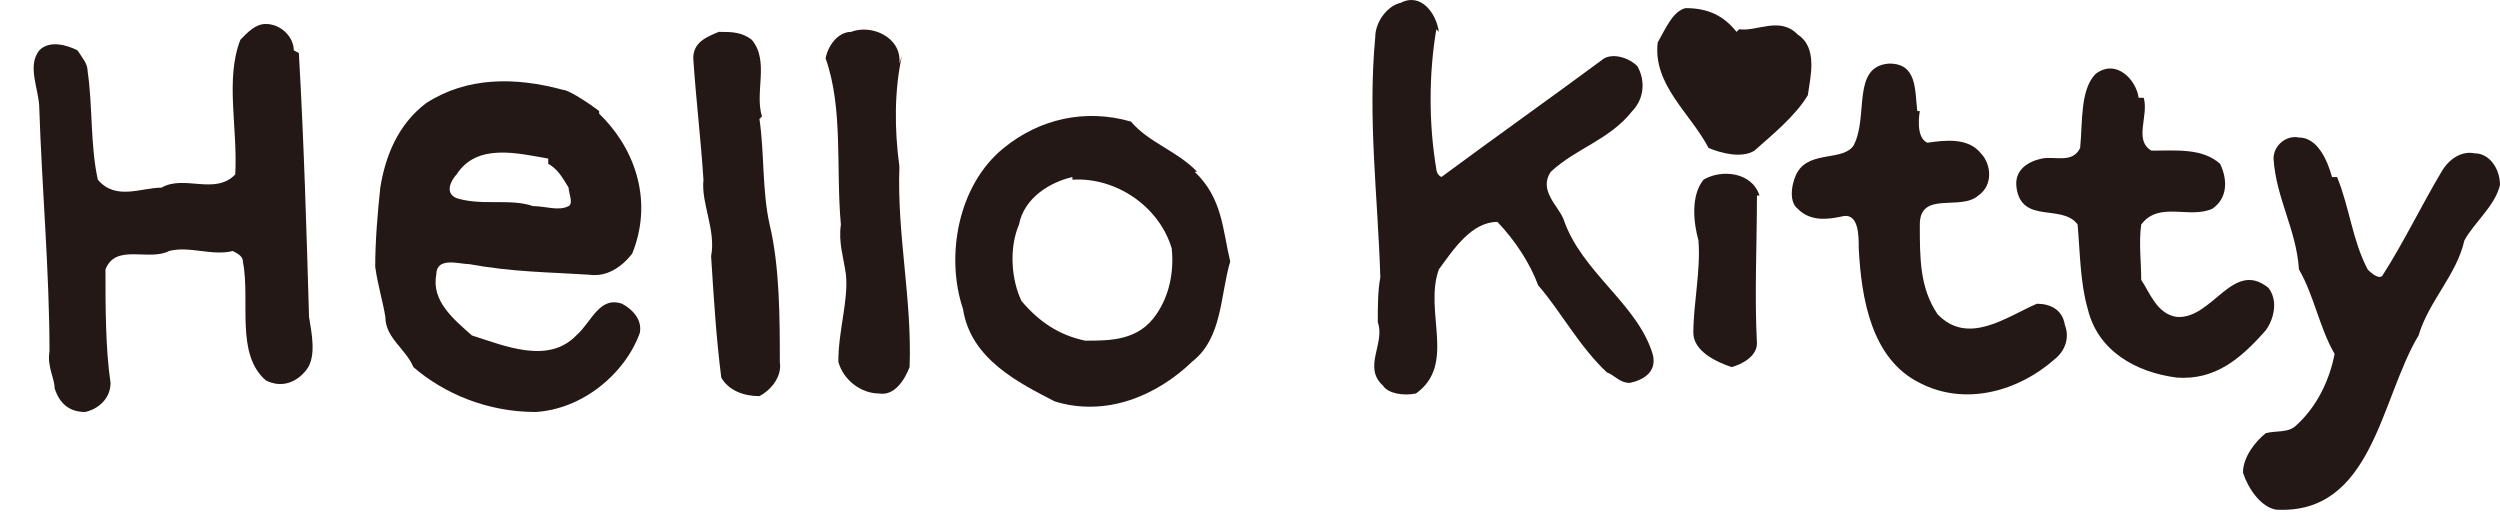
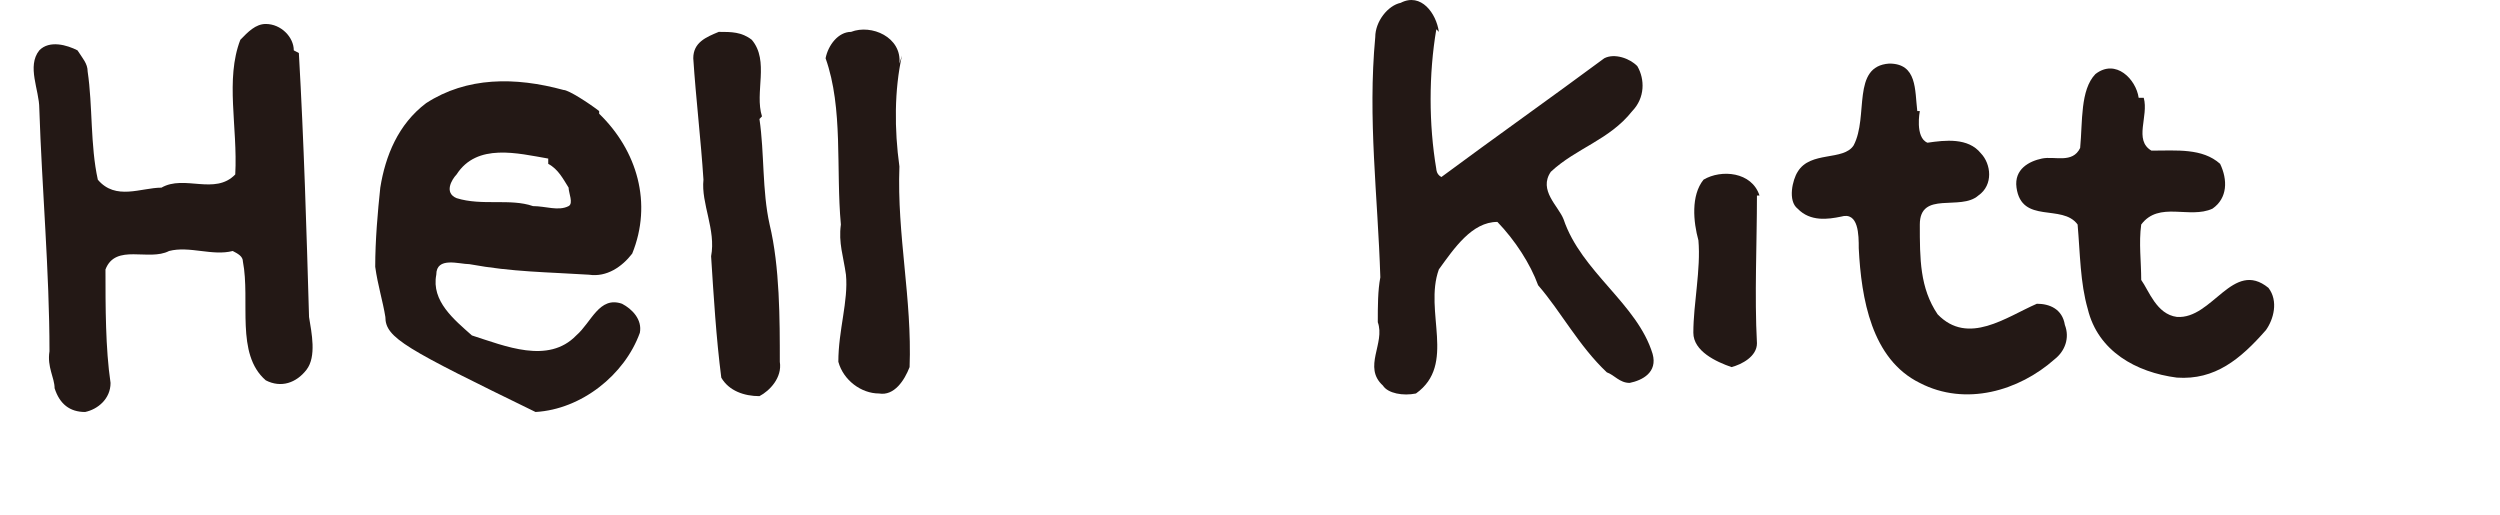
<svg xmlns="http://www.w3.org/2000/svg" width="68" height="14" viewBox="0 0 68 14" fill="none">
-   <path d="M47.305 0.795C47.789 0.867 48.412 0.436 48.897 0.939C49.45 1.298 49.243 2.087 49.173 2.59C48.827 3.164 48.204 3.667 47.72 4.098C47.374 4.313 46.82 4.169 46.474 4.026C45.989 3.092 44.951 2.303 45.09 1.154C45.297 0.795 45.505 0.292 45.851 0.221C46.474 0.221 46.889 0.436 47.235 0.867L47.305 0.795Z" fill="#231815" />
  <path d="M39.068 0.795C38.861 2.015 38.861 3.379 39.068 4.6C39.068 4.6 39.068 4.744 39.206 4.815C40.66 3.738 42.183 2.661 43.636 1.585C43.913 1.441 44.328 1.585 44.536 1.8C44.744 2.159 44.744 2.661 44.398 3.02C43.775 3.81 42.875 4.026 42.183 4.672C41.837 5.174 42.39 5.605 42.529 5.964C43.013 7.4 44.536 8.261 44.951 9.626C45.09 10.128 44.675 10.344 44.328 10.415C44.052 10.415 43.913 10.2 43.706 10.128C42.944 9.41 42.46 8.477 41.837 7.759C41.629 7.185 41.214 6.538 40.729 6.036C40.037 6.036 39.553 6.754 39.137 7.328C38.722 8.477 39.622 9.913 38.514 10.703C38.168 10.774 37.753 10.703 37.615 10.487C37.061 9.985 37.684 9.338 37.476 8.764C37.476 8.333 37.476 7.902 37.545 7.543C37.476 5.318 37.199 3.236 37.407 1.01C37.407 0.579 37.753 0.149 38.099 0.077C38.653 -0.21 39.068 0.364 39.137 0.867L39.068 0.795Z" fill="#231815" />
  <path d="M58.31 2.661C58.449 3.163 58.033 3.81 58.518 4.097C59.21 4.097 59.902 4.025 60.387 4.456C60.594 4.887 60.594 5.389 60.179 5.676C59.556 5.963 58.725 5.461 58.241 6.107C58.172 6.61 58.241 7.112 58.241 7.615C58.449 7.902 58.656 8.548 59.21 8.62C60.179 8.692 60.733 7.04 61.702 7.83C61.979 8.189 61.84 8.692 61.633 8.979C60.94 9.769 60.248 10.343 59.21 10.271C58.102 10.128 57.064 9.553 56.787 8.404C56.58 7.687 56.58 6.897 56.511 6.107C56.095 5.533 54.988 6.107 54.849 5.102C54.78 4.599 55.196 4.384 55.542 4.312C55.888 4.24 56.372 4.456 56.58 4.025C56.649 3.307 56.58 2.446 56.995 2.015C57.549 1.584 58.102 2.158 58.172 2.661H58.31Z" fill="#231815" />
  <path d="M52.219 3.021C52.219 3.021 52.081 3.739 52.427 3.882C52.911 3.811 53.534 3.739 53.88 4.17C54.157 4.457 54.226 5.031 53.811 5.318C53.326 5.749 52.219 5.175 52.219 6.108C52.219 7.041 52.219 7.831 52.703 8.549C53.534 9.411 54.572 8.621 55.403 8.262C55.749 8.262 56.095 8.405 56.164 8.836C56.303 9.195 56.164 9.554 55.887 9.77C54.918 10.631 53.465 11.062 52.219 10.416C50.904 9.77 50.627 8.118 50.558 6.754C50.558 6.395 50.558 5.749 50.073 5.893C49.727 5.964 49.243 6.036 48.897 5.677C48.62 5.462 48.758 4.887 48.897 4.672C49.243 4.098 50.142 4.385 50.419 3.954C50.835 3.164 50.35 1.8 51.388 1.729C52.15 1.729 52.081 2.446 52.15 3.021H52.219Z" fill="#231815" />
  <path d="M24.533 1.513C24.325 2.446 24.325 3.523 24.464 4.528C24.395 6.395 24.81 8.118 24.741 9.985C24.602 10.344 24.325 10.774 23.91 10.703C23.426 10.703 22.941 10.344 22.803 9.841C22.803 8.98 23.079 8.19 23.01 7.472C22.941 6.969 22.803 6.61 22.872 6.108C22.733 4.6 22.941 2.949 22.456 1.585C22.526 1.226 22.803 0.867 23.149 0.867C23.702 0.651 24.533 1.01 24.464 1.728L24.533 1.513Z" fill="#231815" />
-   <path d="M63.57 4.817C63.916 5.678 63.986 6.54 64.401 7.329C64.539 7.473 64.747 7.617 64.816 7.473C65.37 6.611 65.854 5.606 66.408 4.673C66.616 4.314 66.962 4.099 67.308 4.17C67.723 4.17 68 4.601 68 5.032C67.862 5.606 67.308 6.037 67.031 6.54C66.823 7.473 66.062 8.191 65.785 9.124C64.747 10.847 64.539 14.006 61.909 13.863C61.494 13.791 61.148 13.288 61.009 12.857C61.009 12.427 61.355 11.996 61.632 11.781C61.909 11.709 62.255 11.781 62.463 11.565C63.017 11.063 63.363 10.345 63.501 9.627C63.086 8.909 62.947 8.047 62.532 7.329C62.463 6.252 61.909 5.391 61.84 4.314C61.84 3.955 62.186 3.668 62.532 3.74C63.017 3.74 63.293 4.314 63.432 4.817H63.57Z" fill="#231815" />
  <path d="M20.657 3.236C20.795 4.17 20.726 5.175 20.934 6.108C21.211 7.257 21.211 8.693 21.211 9.842C21.28 10.272 20.934 10.631 20.657 10.775C20.242 10.775 19.826 10.631 19.619 10.272C19.48 9.195 19.411 8.047 19.342 6.97C19.48 6.252 19.065 5.534 19.134 4.888C19.065 3.811 18.927 2.662 18.857 1.585C18.857 1.154 19.203 1.011 19.55 0.867C19.896 0.867 20.172 0.867 20.449 1.083C20.934 1.657 20.519 2.518 20.726 3.165L20.657 3.236Z" fill="#231815" />
  <path d="M8.129 1.442C8.268 3.883 8.337 6.252 8.406 8.622C8.475 9.052 8.614 9.698 8.337 10.057C8.06 10.416 7.645 10.56 7.229 10.345C6.399 9.627 6.814 8.191 6.607 7.114C6.607 6.97 6.468 6.899 6.33 6.827C5.776 6.97 5.153 6.683 4.599 6.827C4.046 7.114 3.146 6.611 2.869 7.329C2.869 8.334 2.869 9.483 3.007 10.416C3.007 10.847 2.661 11.134 2.315 11.206C1.9 11.206 1.623 10.991 1.485 10.56C1.485 10.273 1.277 9.986 1.346 9.555C1.346 7.401 1.139 5.104 1.069 2.95C1.069 2.447 0.723 1.801 1.069 1.37C1.346 1.083 1.831 1.227 2.108 1.37C2.246 1.586 2.384 1.729 2.384 1.945C2.523 2.878 2.454 3.955 2.661 4.888C3.146 5.463 3.838 5.104 4.392 5.104C5.015 4.745 5.845 5.319 6.399 4.745C6.468 3.452 6.122 2.16 6.537 1.083C6.745 0.868 6.953 0.652 7.229 0.652C7.645 0.652 7.991 1.011 7.991 1.37L8.129 1.442Z" fill="#231815" />
  <path d="M47.789 5.318C47.789 6.61 47.72 8.046 47.789 9.338C47.789 9.697 47.374 9.913 47.097 9.985C46.681 9.841 46.059 9.554 46.059 9.051C46.059 8.261 46.266 7.328 46.197 6.538C46.059 6.036 45.989 5.318 46.336 4.887C46.82 4.6 47.651 4.672 47.858 5.318H47.789Z" fill="#231815" />
-   <path d="M32.493 4.671C33.254 5.389 33.254 6.251 33.462 7.112C33.185 8.046 33.254 9.194 32.423 9.84C31.454 10.774 30.07 11.348 28.686 10.917C27.717 10.415 26.402 9.769 26.194 8.405C25.71 6.969 26.056 5.03 27.302 4.025C28.271 3.235 29.517 2.948 30.762 3.307C31.247 3.881 32.008 4.097 32.562 4.671H32.493ZM29.17 4.815C28.547 4.958 27.855 5.389 27.717 6.107C27.44 6.753 27.509 7.615 27.786 8.189C28.271 8.764 28.824 9.122 29.517 9.266C30.209 9.266 30.97 9.266 31.454 8.548C31.801 8.046 31.939 7.399 31.87 6.753C31.524 5.605 30.347 4.815 29.17 4.887V4.815Z" fill="#231815" />
-   <path d="M16.297 3.093C17.335 4.098 17.75 5.534 17.196 6.898C16.919 7.257 16.504 7.544 16.02 7.472C14.912 7.401 13.943 7.401 12.767 7.185C12.49 7.185 11.867 6.97 11.867 7.472C11.728 8.19 12.351 8.693 12.836 9.124C13.736 9.411 14.912 9.913 15.674 9.124C16.089 8.765 16.297 8.047 16.919 8.262C17.196 8.406 17.473 8.693 17.404 9.052C16.989 10.201 15.812 11.134 14.566 11.206C13.251 11.206 12.074 10.703 11.244 9.985C11.036 9.483 10.482 9.195 10.482 8.621C10.413 8.19 10.275 7.76 10.206 7.257C10.206 6.539 10.275 5.749 10.344 5.103C10.482 4.242 10.829 3.38 11.59 2.806C12.697 2.088 14.012 2.088 15.328 2.447C15.466 2.447 16.02 2.806 16.297 3.021V3.093ZM14.912 4.313C14.082 4.17 12.974 3.883 12.42 4.744C12.282 4.888 12.074 5.247 12.42 5.39C13.113 5.606 13.874 5.39 14.497 5.606C14.843 5.606 15.189 5.749 15.466 5.606C15.604 5.534 15.466 5.247 15.466 5.103C15.328 4.888 15.189 4.601 14.912 4.457V4.313Z" fill="#231815" />
+   <path d="M16.297 3.093C17.335 4.098 17.75 5.534 17.196 6.898C16.919 7.257 16.504 7.544 16.02 7.472C14.912 7.401 13.943 7.401 12.767 7.185C12.49 7.185 11.867 6.97 11.867 7.472C11.728 8.19 12.351 8.693 12.836 9.124C13.736 9.411 14.912 9.913 15.674 9.124C16.089 8.765 16.297 8.047 16.919 8.262C17.196 8.406 17.473 8.693 17.404 9.052C16.989 10.201 15.812 11.134 14.566 11.206C11.036 9.483 10.482 9.195 10.482 8.621C10.413 8.19 10.275 7.76 10.206 7.257C10.206 6.539 10.275 5.749 10.344 5.103C10.482 4.242 10.829 3.38 11.59 2.806C12.697 2.088 14.012 2.088 15.328 2.447C15.466 2.447 16.02 2.806 16.297 3.021V3.093ZM14.912 4.313C14.082 4.17 12.974 3.883 12.42 4.744C12.282 4.888 12.074 5.247 12.42 5.39C13.113 5.606 13.874 5.39 14.497 5.606C14.843 5.606 15.189 5.749 15.466 5.606C15.604 5.534 15.466 5.247 15.466 5.103C15.328 4.888 15.189 4.601 14.912 4.457V4.313Z" fill="#231815" />
</svg>